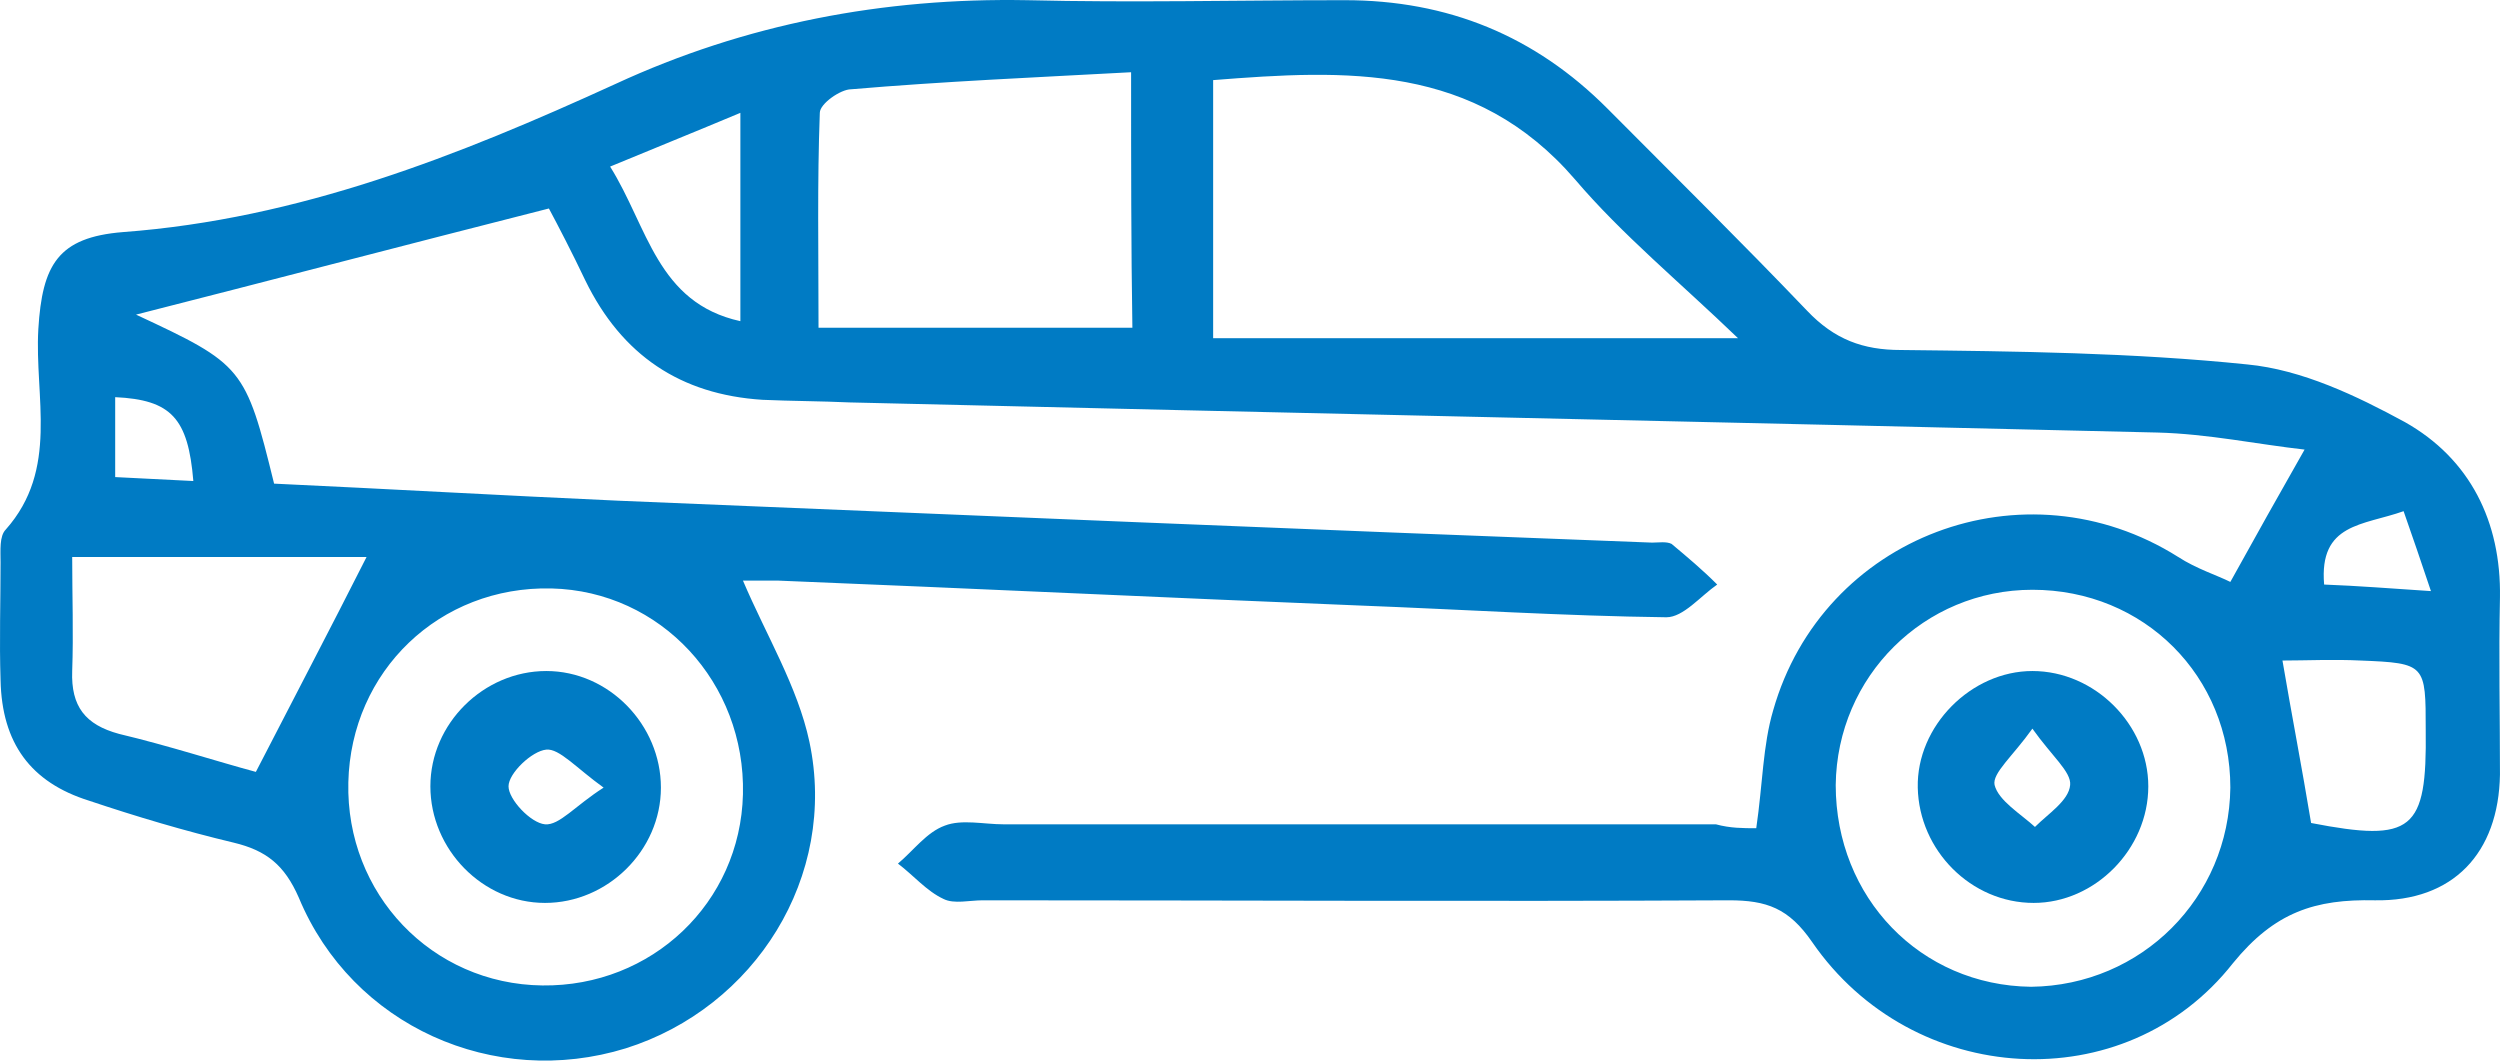
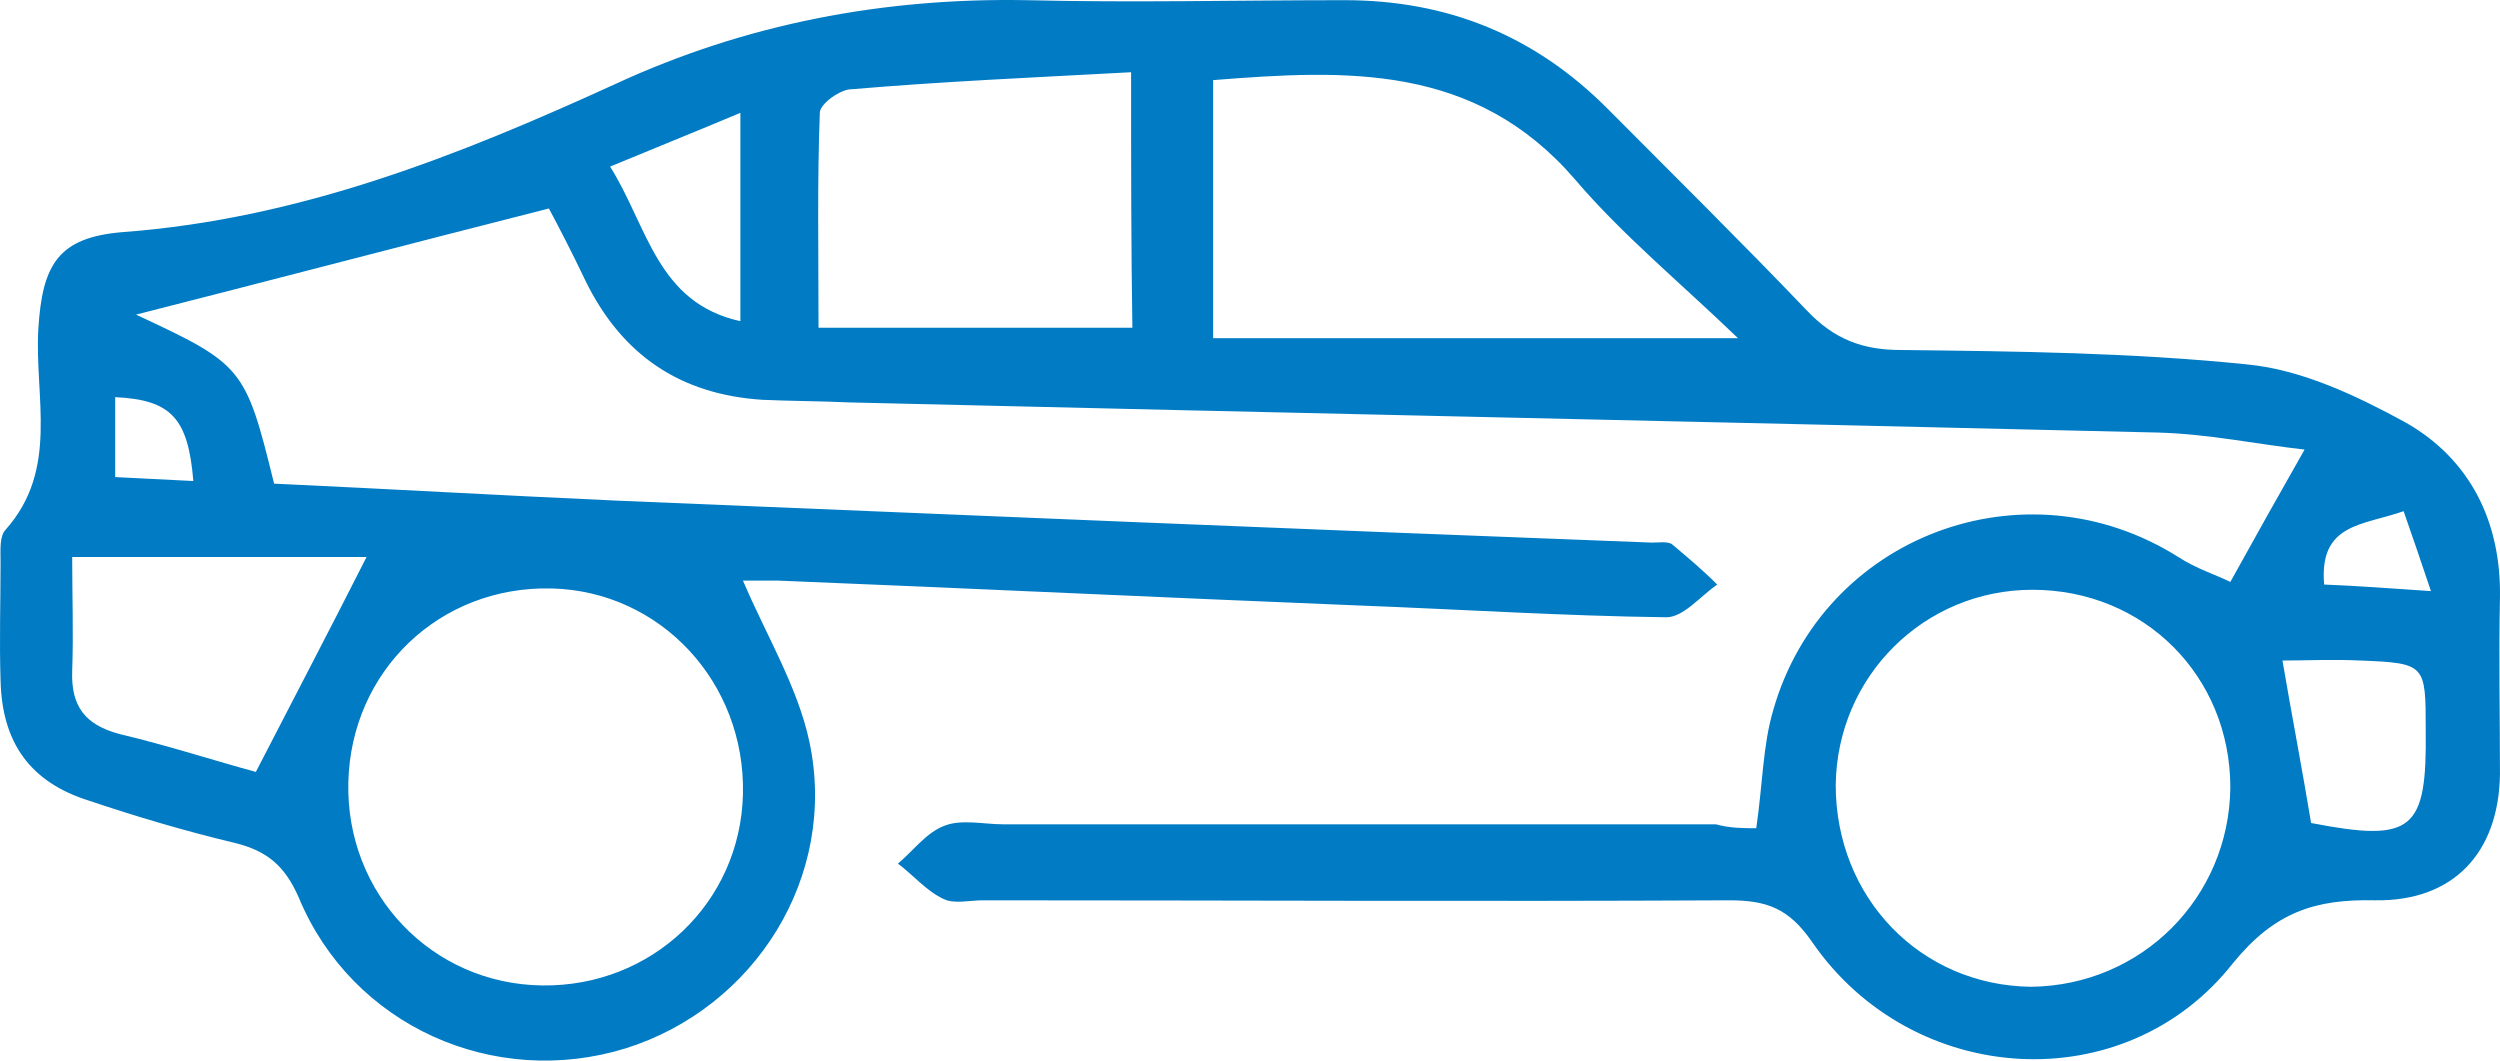
<svg xmlns="http://www.w3.org/2000/svg" width="66" height="28" viewBox="0 0 66 28" fill="none">
  <path d="M46.365 21.865C46.537 20.689 46.537 19.686 46.812 18.752C48.119 14.152 53.449 12.146 57.506 14.705C57.987 15.017 58.538 15.19 58.881 15.363C59.569 14.117 60.154 13.08 60.841 11.869C59.603 11.731 58.297 11.454 56.956 11.419C45.437 11.143 33.953 10.9 22.434 10.624C21.677 10.589 20.887 10.589 20.13 10.555C17.964 10.416 16.417 9.378 15.454 7.407C15.11 6.681 14.732 5.954 14.491 5.504C10.675 6.473 6.995 7.441 3.591 8.306C6.411 9.621 6.48 9.69 7.236 12.768C10.227 12.907 13.253 13.08 16.314 13.218C25.425 13.598 34.503 13.979 43.615 14.325C43.787 14.325 43.993 14.29 44.13 14.359C44.543 14.705 44.956 15.051 45.334 15.432C44.887 15.743 44.44 16.296 43.993 16.296C41.277 16.262 38.595 16.089 35.878 15.985C30.755 15.778 25.666 15.535 20.543 15.328C20.165 15.328 19.821 15.328 19.614 15.328C20.233 16.781 21.058 18.13 21.368 19.582C22.125 23.145 19.924 26.604 16.52 27.676C13.047 28.749 9.299 27.088 7.889 23.699C7.511 22.834 7.03 22.453 6.17 22.246C4.863 21.934 3.591 21.554 2.353 21.139C0.806 20.655 0.05 19.617 0.015 17.957C-0.019 16.919 0.015 15.881 0.015 14.844C0.015 14.532 -0.019 14.152 0.153 13.979C1.563 12.388 0.909 10.485 1.012 8.687C1.116 6.992 1.528 6.265 3.247 6.127C7.889 5.781 12.084 4.121 16.245 2.218C19.683 0.627 23.328 -0.064 27.11 0.005C29.895 0.074 32.681 0.005 35.5 0.005C38.216 0.005 40.52 0.939 42.446 2.876C44.199 4.64 45.987 6.404 47.706 8.202C48.428 8.963 49.185 9.24 50.182 9.24C53.242 9.275 56.303 9.309 59.328 9.621C60.773 9.759 62.217 10.451 63.489 11.143C65.208 12.111 66.033 13.771 65.999 15.778C65.965 17.334 65.999 18.891 65.999 20.447C65.965 22.523 64.761 23.802 62.698 23.768C61.116 23.733 60.05 24.079 58.95 25.428C56.096 29.06 50.492 28.714 47.844 24.875C47.225 23.975 46.641 23.768 45.643 23.768C39.076 23.802 32.509 23.768 25.941 23.768C25.597 23.768 25.185 23.872 24.91 23.733C24.463 23.526 24.119 23.111 23.706 22.799C24.119 22.453 24.463 21.969 24.944 21.796C25.391 21.623 25.976 21.762 26.491 21.762C32.749 21.762 39.042 21.762 45.3 21.762C45.678 21.865 46.022 21.865 46.365 21.865ZM45.884 8.929C44.337 7.441 42.824 6.196 41.586 4.743C38.938 1.665 35.534 1.838 32.027 2.115C32.027 4.398 32.027 6.577 32.027 8.929C36.566 8.929 41.002 8.929 45.884 8.929ZM9.196 20.655C9.127 23.595 11.396 25.982 14.319 26.016C17.207 26.051 19.546 23.837 19.614 20.966C19.683 18.026 17.448 15.605 14.56 15.535C11.603 15.466 9.265 17.715 9.196 20.655ZM58.881 20.793C58.881 17.853 56.612 15.57 53.655 15.57C50.801 15.57 48.497 17.853 48.463 20.724C48.463 23.699 50.698 26.016 53.621 26.051C56.543 26.016 58.847 23.699 58.881 20.793ZM29.861 1.907C27.317 2.045 24.91 2.149 22.468 2.357C22.193 2.357 21.643 2.737 21.643 2.979C21.574 4.813 21.609 6.646 21.609 8.652C24.463 8.652 27.145 8.652 29.895 8.652C29.861 6.508 29.861 4.363 29.861 1.907ZM6.755 20.378C7.752 18.441 8.715 16.608 9.677 14.705C7.167 14.705 4.588 14.705 1.906 14.705C1.906 15.743 1.941 16.712 1.906 17.715C1.872 18.648 2.25 19.133 3.144 19.375C4.451 19.686 5.723 20.101 6.755 20.378ZM61.013 21.727C63.695 22.246 64.073 21.934 64.039 19.271C64.039 17.542 64.039 17.507 62.32 17.438C61.598 17.403 60.876 17.438 60.257 17.438C60.498 18.856 60.773 20.274 61.013 21.727ZM19.546 2.979C18.308 3.498 17.276 3.913 16.107 4.398C17.104 5.989 17.345 7.995 19.546 8.479C19.546 6.646 19.546 4.951 19.546 2.979ZM63.455 13.495C62.389 13.875 61.219 13.806 61.357 15.432C62.251 15.466 63.111 15.535 64.177 15.605C63.901 14.774 63.695 14.187 63.455 13.495ZM3.041 12.595C3.763 12.63 4.416 12.665 5.104 12.699C4.967 11.039 4.52 10.555 3.041 10.485C3.041 11.143 3.041 11.8 3.041 12.595Z" fill="#007BC4" />
-   <path d="M17.448 20.793C17.448 22.453 16.038 23.837 14.388 23.837C12.737 23.837 11.362 22.419 11.362 20.759C11.362 19.098 12.771 17.715 14.422 17.715C16.073 17.715 17.448 19.133 17.448 20.793ZM15.935 20.793C15.213 20.274 14.766 19.755 14.422 19.79C14.044 19.825 13.425 20.413 13.425 20.759C13.425 21.104 14.009 21.727 14.388 21.762C14.766 21.796 15.178 21.277 15.935 20.793Z" fill="#007BC4" />
-   <path d="M53.689 23.837C52.038 23.837 50.663 22.453 50.629 20.793C50.594 19.167 52.038 17.715 53.655 17.715C55.305 17.715 56.715 19.133 56.715 20.759C56.715 22.419 55.305 23.837 53.689 23.837ZM53.655 19.236C53.139 19.963 52.589 20.413 52.657 20.724C52.761 21.139 53.345 21.485 53.723 21.831C54.067 21.485 54.617 21.139 54.652 20.724C54.686 20.378 54.17 19.963 53.655 19.236Z" fill="#007BC4" />
</svg>